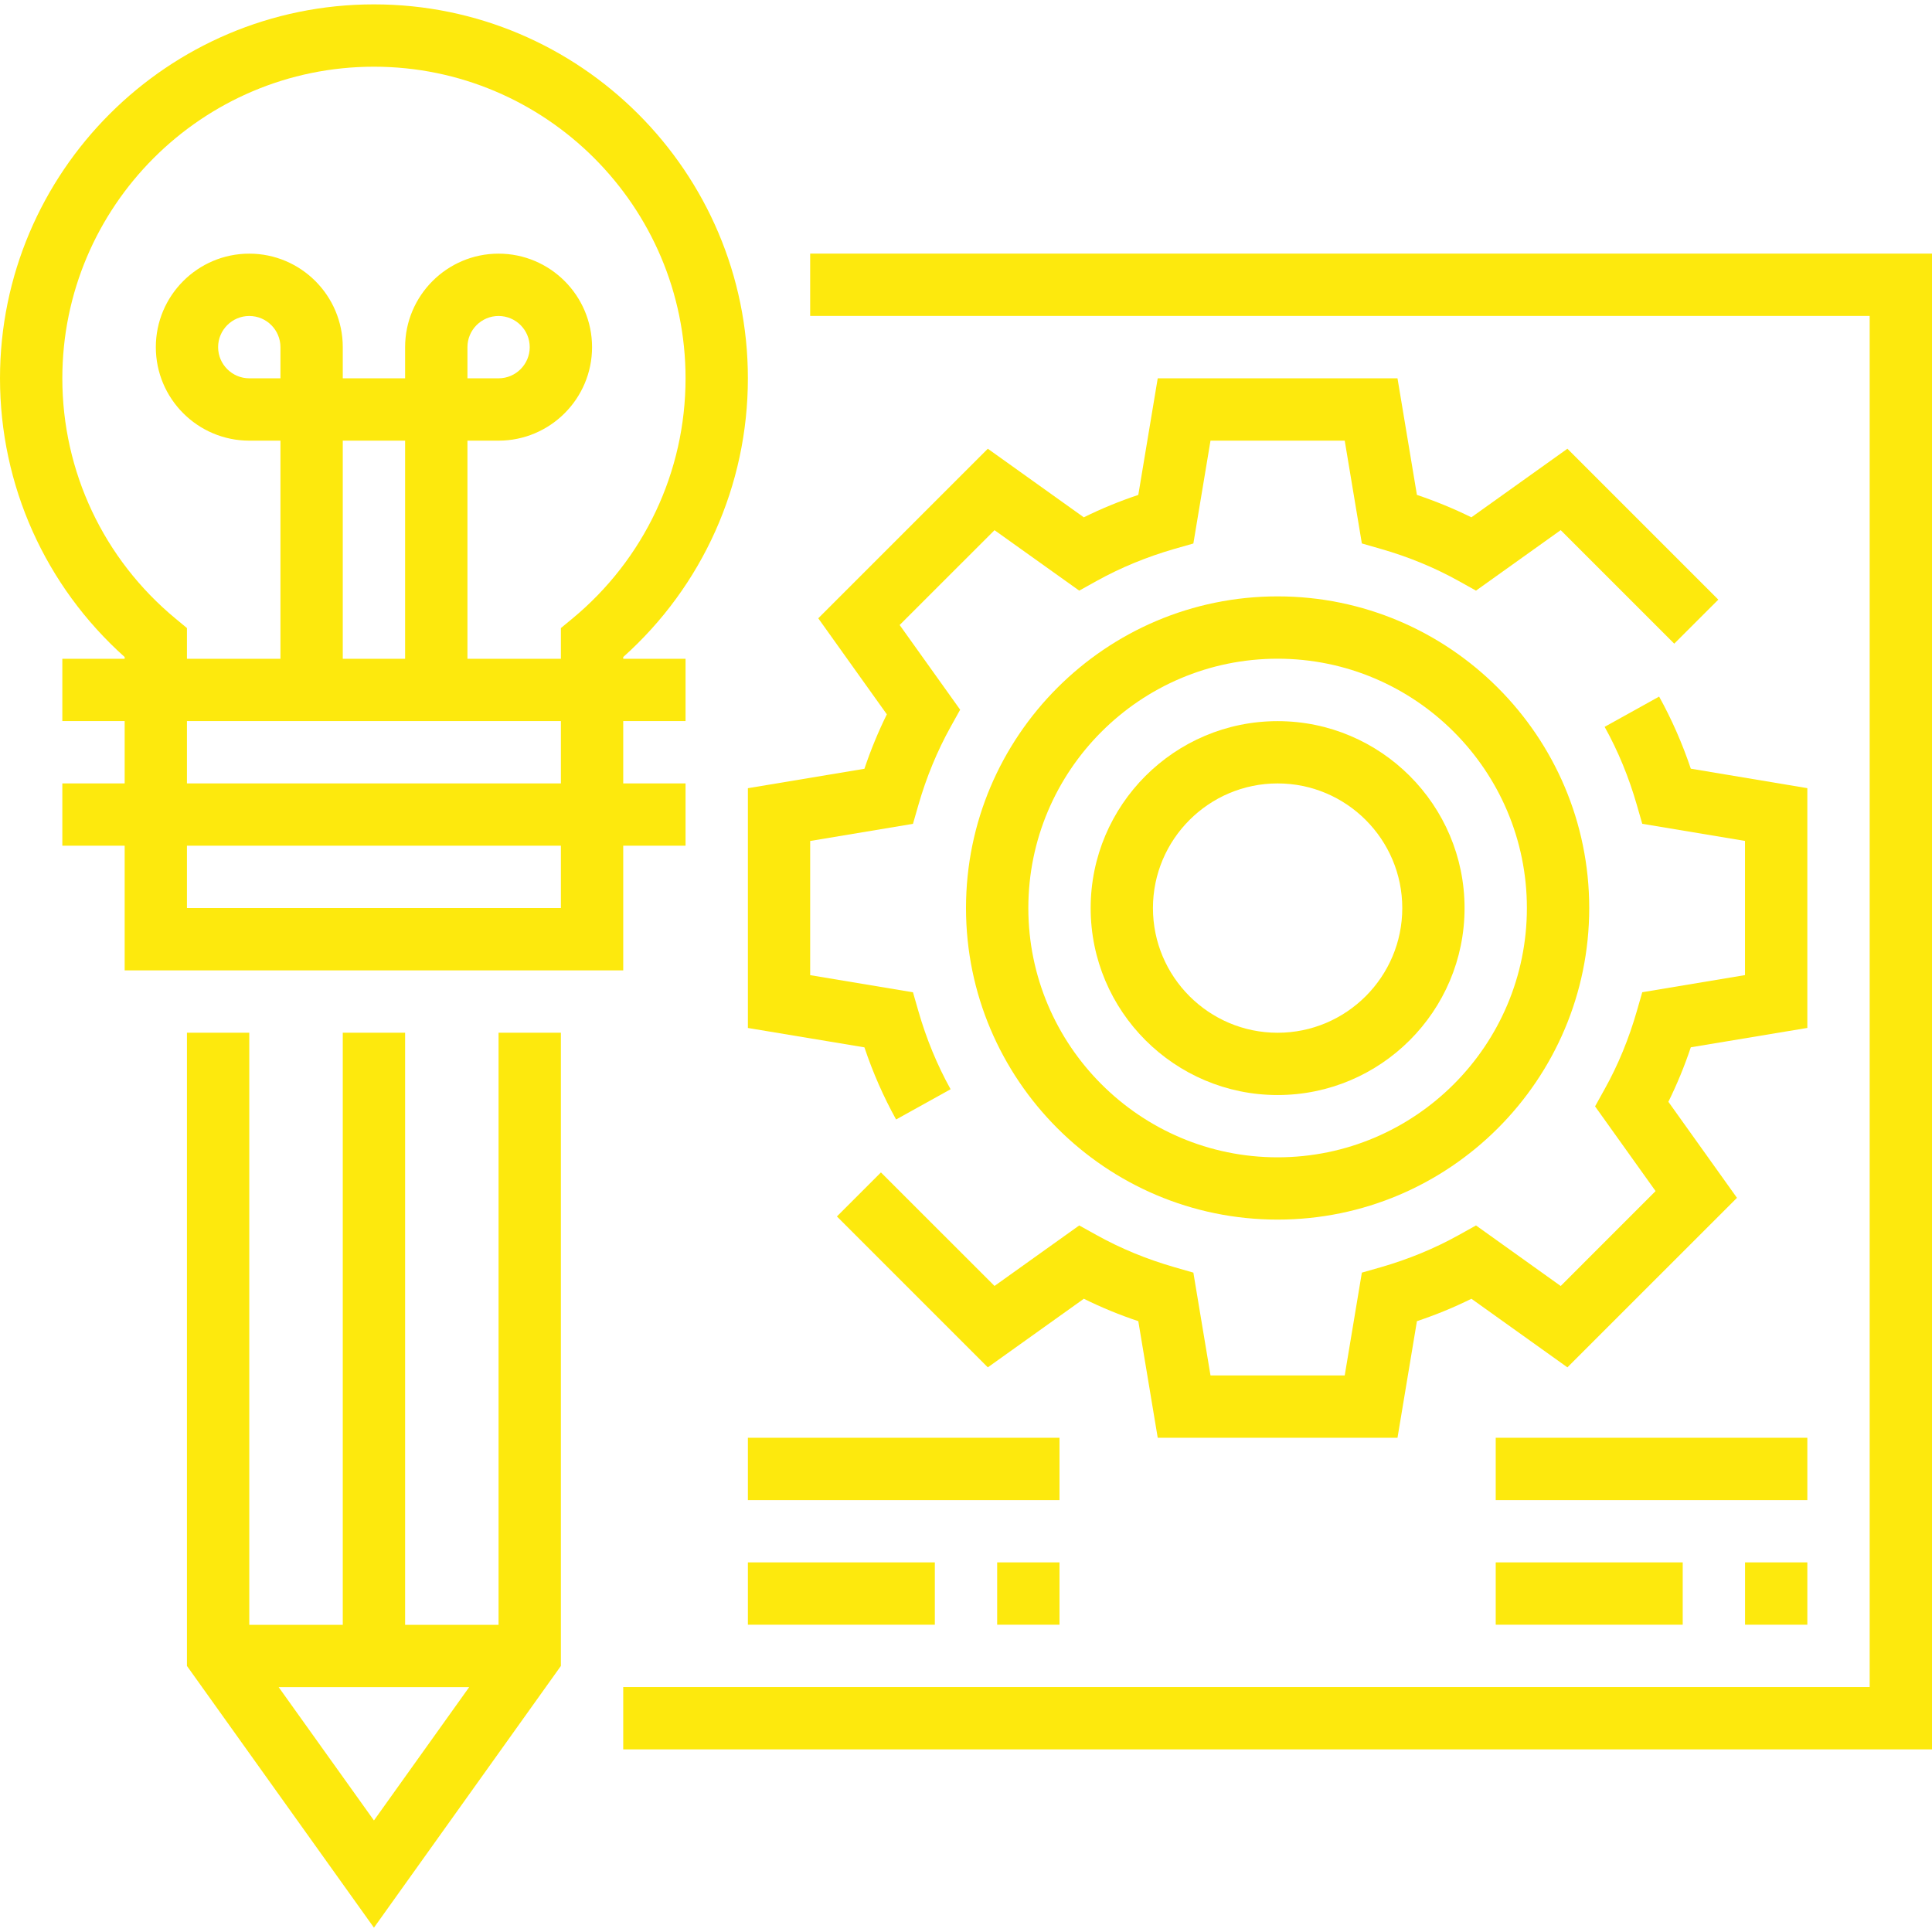
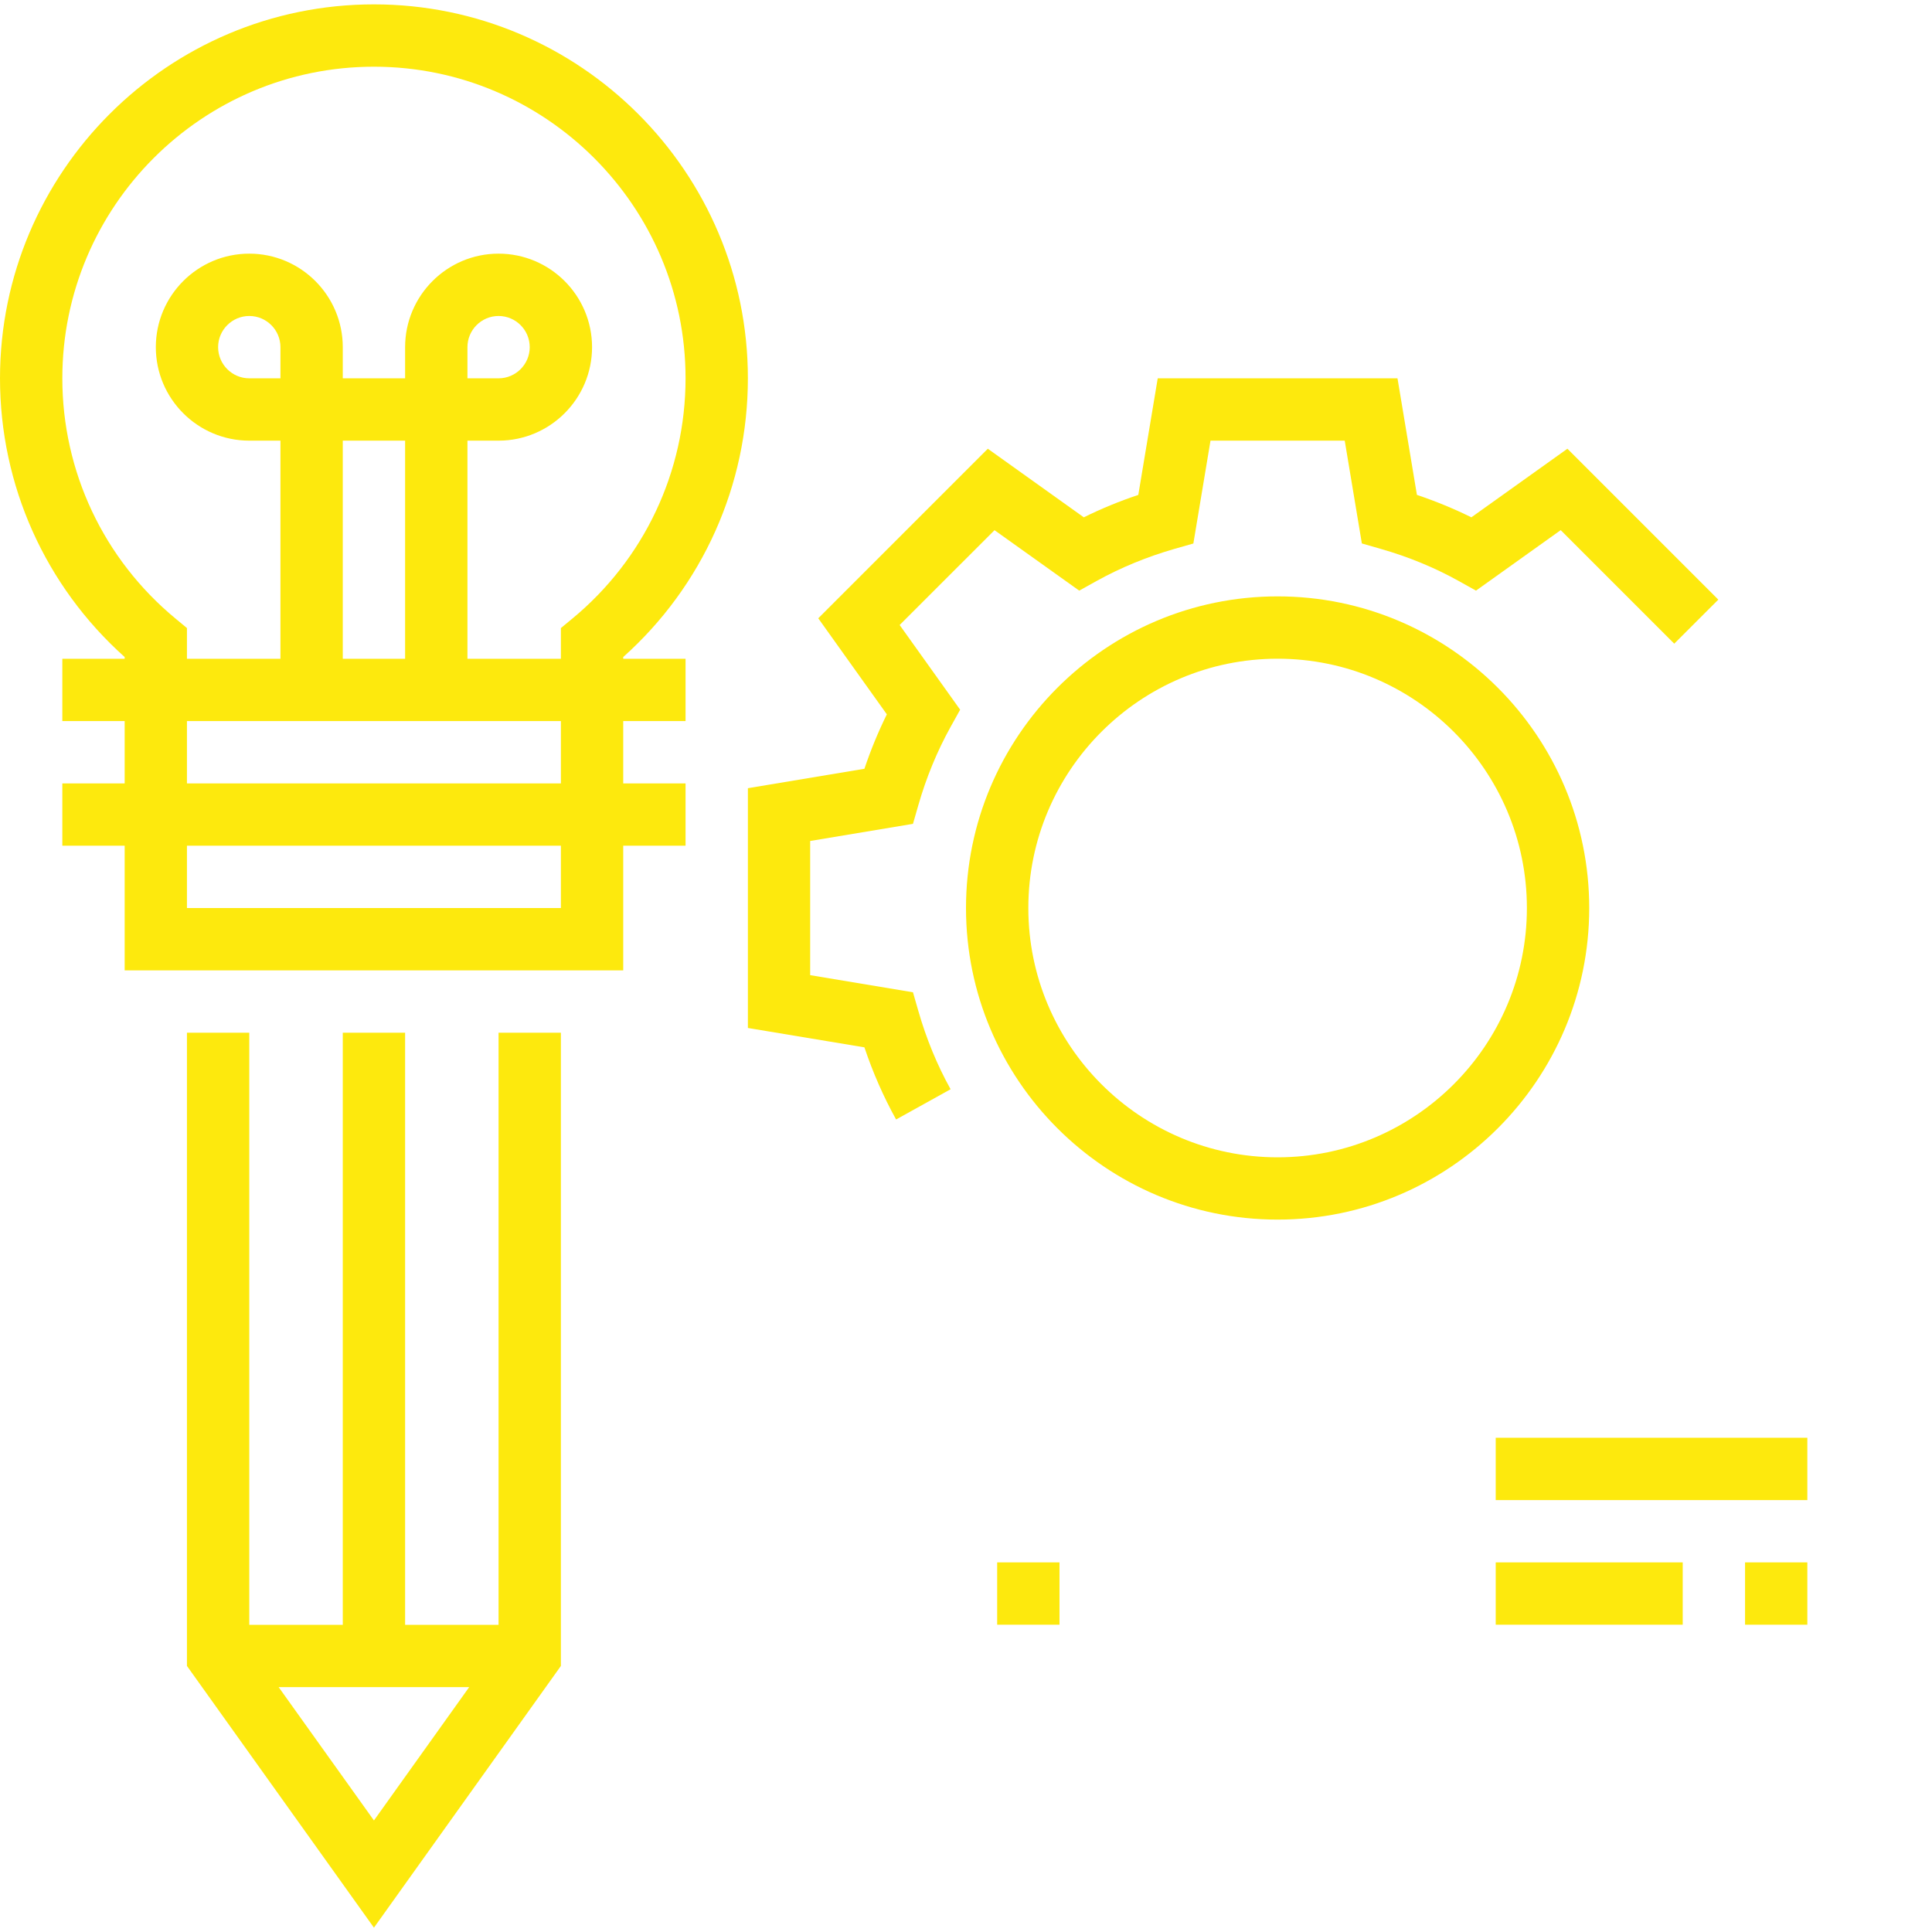
<svg xmlns="http://www.w3.org/2000/svg" width="38" height="38" viewBox="0 0 38 38" fill="none">
  <g id="Capa_1" clip-path="url(#clip0_567_9992)">
    <g id="Group">
      <g id="Group_2">
        <g id="Group_3">
          <path id="Vector" d="M12.258 19.086V16.634H13.484V15.409H12.258V14.183H13.484V12.957H12.258V12.923C13.82 11.526 14.71 9.544 14.71 7.441C14.71 3.385 11.41 0.086 7.355 0.086C3.299 0.086 0 3.385 0 7.441C0 9.545 0.89 11.526 2.452 12.923V12.957H1.226V14.183H2.452V15.409H1.226V16.634H2.452V19.086H12.258ZM11.032 17.86H3.677V16.634H11.032V17.86ZM11.032 15.409H3.677V14.183H11.032V15.409ZM5.516 7.441H4.903C4.566 7.441 4.29 7.166 4.29 6.828C4.29 6.49 4.566 6.215 4.903 6.215C5.241 6.215 5.516 6.49 5.516 6.828V7.441ZM6.742 12.957V8.667H7.968V12.957H6.742ZM1.226 7.441C1.226 4.061 3.975 1.312 7.355 1.312C10.734 1.312 13.484 4.061 13.484 7.441C13.484 9.276 12.671 10.999 11.255 12.169L11.032 12.353V12.957H9.194V8.667H9.806C10.82 8.667 11.645 7.842 11.645 6.828C11.645 5.814 10.82 4.989 9.806 4.989C8.793 4.989 7.968 5.814 7.968 6.828V7.441H6.742V6.828C6.742 5.814 5.917 4.989 4.903 4.989C3.889 4.989 3.065 5.814 3.065 6.828C3.065 7.842 3.889 8.667 4.903 8.667H5.516V12.957H3.677V12.353L3.455 12.169C2.039 10.999 1.226 9.276 1.226 7.441ZM9.194 7.441V6.828C9.194 6.49 9.469 6.215 9.806 6.215C10.144 6.215 10.419 6.49 10.419 6.828C10.419 7.166 10.144 7.441 9.806 7.441H9.194Z" fill="#FDE90D" />
          <path id="Vector_2" d="M9.806 31.958H7.968V20.312H6.742V31.958H4.903V20.312H3.677V32.767L7.355 37.915L11.032 32.767V20.312H9.806V31.958ZM7.355 35.806L5.481 33.184H9.228L7.355 35.806Z" fill="#FDE90D" />
-           <path id="Vector_3" d="M15.935 4.988V6.214H36.774V33.182H12.258V34.408H38V4.988H15.935Z" fill="#FDE90D" />
-           <path id="Vector_4" d="M35.548 20.218V15.502L33.256 15.119C33.089 14.623 32.88 14.147 32.633 13.701L31.561 14.296C31.826 14.772 32.038 15.288 32.194 15.831L32.301 16.203L34.322 16.54V19.179L32.301 19.516L32.194 19.888C32.038 20.431 31.826 20.948 31.561 21.422L31.373 21.761L32.563 23.427L30.697 25.294L29.031 24.103L28.692 24.292C28.218 24.556 27.702 24.768 27.158 24.925L26.786 25.031L26.449 27.053H23.809L23.472 25.031L23.1 24.924C22.556 24.768 22.04 24.555 21.566 24.291L21.227 24.103L19.561 25.293L17.327 23.06L16.461 23.926L19.429 26.894L21.318 25.545C21.661 25.715 22.019 25.862 22.389 25.986L22.771 28.279H27.487L27.869 25.986C28.239 25.862 28.598 25.715 28.941 25.545L30.829 26.894L34.164 23.56L32.815 21.671C32.984 21.328 33.132 20.97 33.256 20.599L35.548 20.218Z" fill="#FDE90D" />
          <path id="Vector_5" d="M14.71 15.503V20.219L17.002 20.6C17.169 21.098 17.378 21.573 17.625 22.019L18.697 21.424C18.433 20.949 18.22 20.432 18.064 19.889L17.957 19.517L15.935 19.18V16.541L17.957 16.204L18.064 15.832C18.22 15.289 18.433 14.773 18.697 14.297L18.885 13.959L17.695 12.293L19.561 10.428L21.227 11.617L21.565 11.429C22.041 11.165 22.557 10.952 23.1 10.796L23.472 10.69L23.809 8.667H26.449L26.786 10.689L27.158 10.796C27.701 10.951 28.218 11.164 28.692 11.428L29.031 11.617L30.697 10.427L32.93 12.66L33.797 11.794L30.829 8.826L28.94 10.175C28.597 10.006 28.238 9.858 27.869 9.734L27.487 7.441H22.771L22.389 9.734C22.019 9.858 21.661 10.005 21.317 10.175L19.429 8.826L16.094 12.161L17.443 14.05C17.274 14.393 17.126 14.752 17.002 15.121L14.71 15.503Z" fill="#FDE90D" />
          <path id="Vector_6" d="M25.129 23.988C28.509 23.988 31.258 21.239 31.258 17.86C31.258 14.48 28.509 11.73 25.129 11.73C21.75 11.73 19 14.48 19 17.86C19 21.239 21.75 23.988 25.129 23.988ZM25.129 12.956C27.832 12.956 30.032 15.156 30.032 17.86C30.032 20.563 27.832 22.763 25.129 22.763C22.425 22.763 20.226 20.563 20.226 17.86C20.226 15.156 22.425 12.956 25.129 12.956Z" fill="#FDE90D" />
-           <path id="Vector_7" d="M25.129 21.538C27.157 21.538 28.806 19.889 28.806 17.861C28.806 15.833 27.157 14.184 25.129 14.184C23.101 14.184 21.452 15.833 21.452 17.861C21.452 19.889 23.101 21.538 25.129 21.538ZM25.129 15.409C26.481 15.409 27.581 16.509 27.581 17.861C27.581 19.213 26.481 20.313 25.129 20.313C23.777 20.313 22.677 19.213 22.677 17.861C22.677 16.509 23.777 15.409 25.129 15.409Z" fill="#FDE90D" />
          <path id="Vector_8" d="M35.548 30.73H34.323V31.956H35.548V30.73Z" fill="#FDE90D" />
          <path id="Vector_9" d="M33.097 30.73H29.419V31.956H33.097V30.73Z" fill="#FDE90D" />
          <path id="Vector_10" d="M35.548 28.279H29.419V29.505H35.548V28.279Z" fill="#FDE90D" />
          <path id="Vector_11" d="M20.839 30.73H19.613V31.956H20.839V30.73Z" fill="#FDE90D" />
-           <path id="Vector_12" d="M18.387 30.73H14.71V31.956H18.387V30.73Z" fill="#FDE90D" />
-           <path id="Vector_13" d="M20.839 28.279H14.71V29.505H20.839V28.279Z" fill="#FDE90D" />
        </g>
      </g>
    </g>
  </g>
  <defs>
    <clipPath id="clip0_567_9992">
      <rect width="38" height="38" fill="white" />
    </clipPath>
  </defs>
</svg>